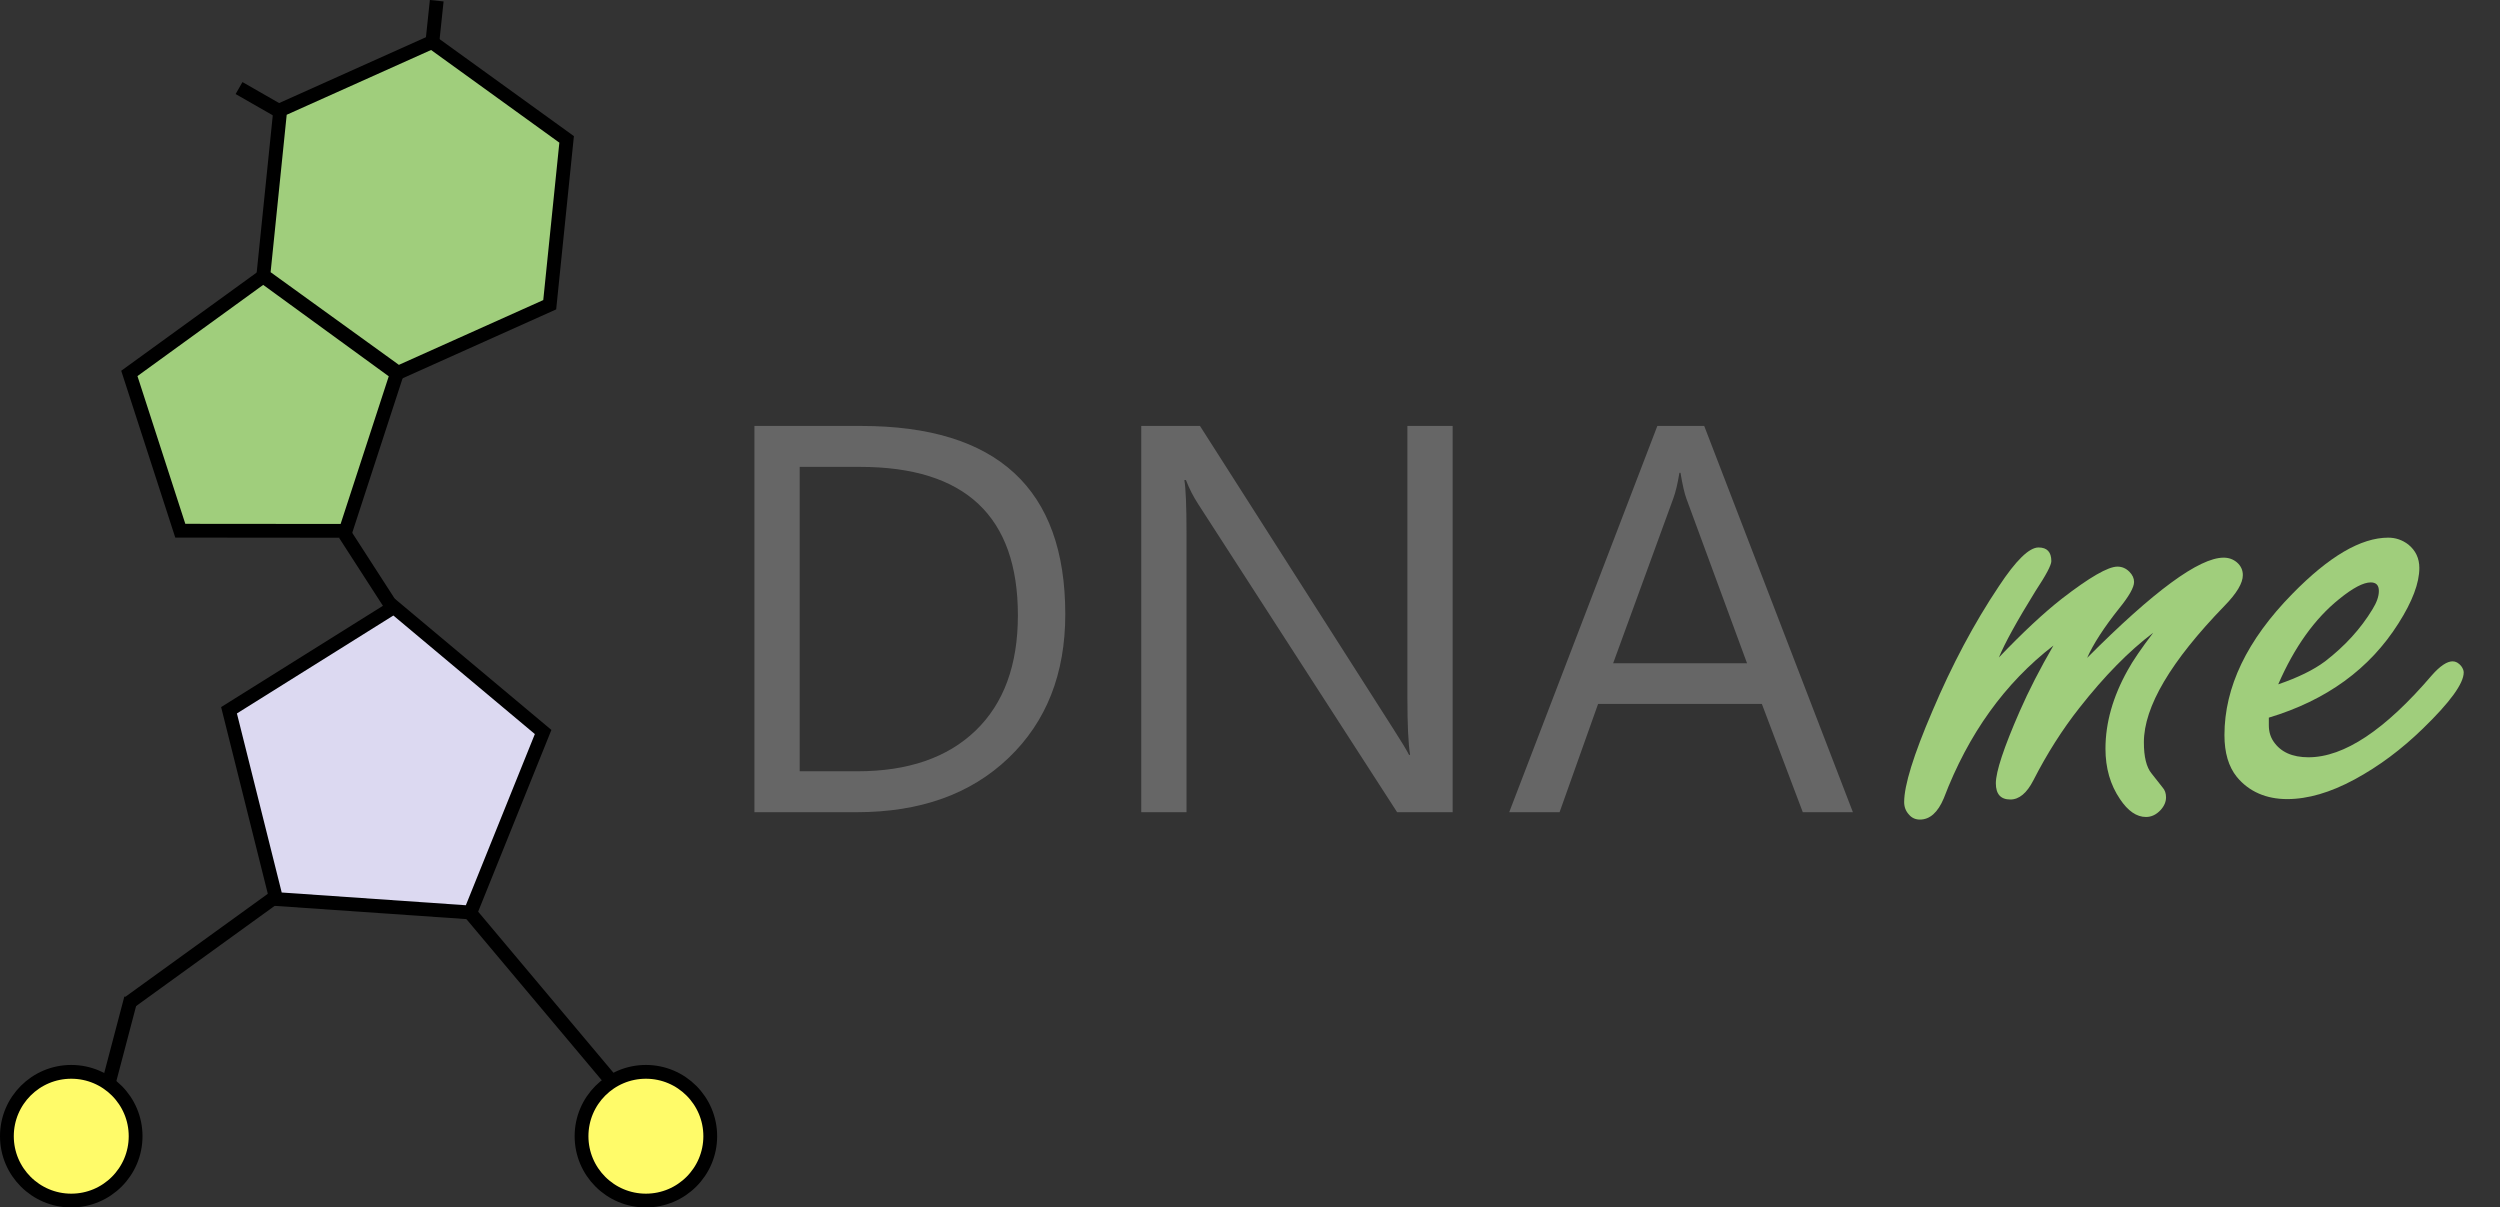
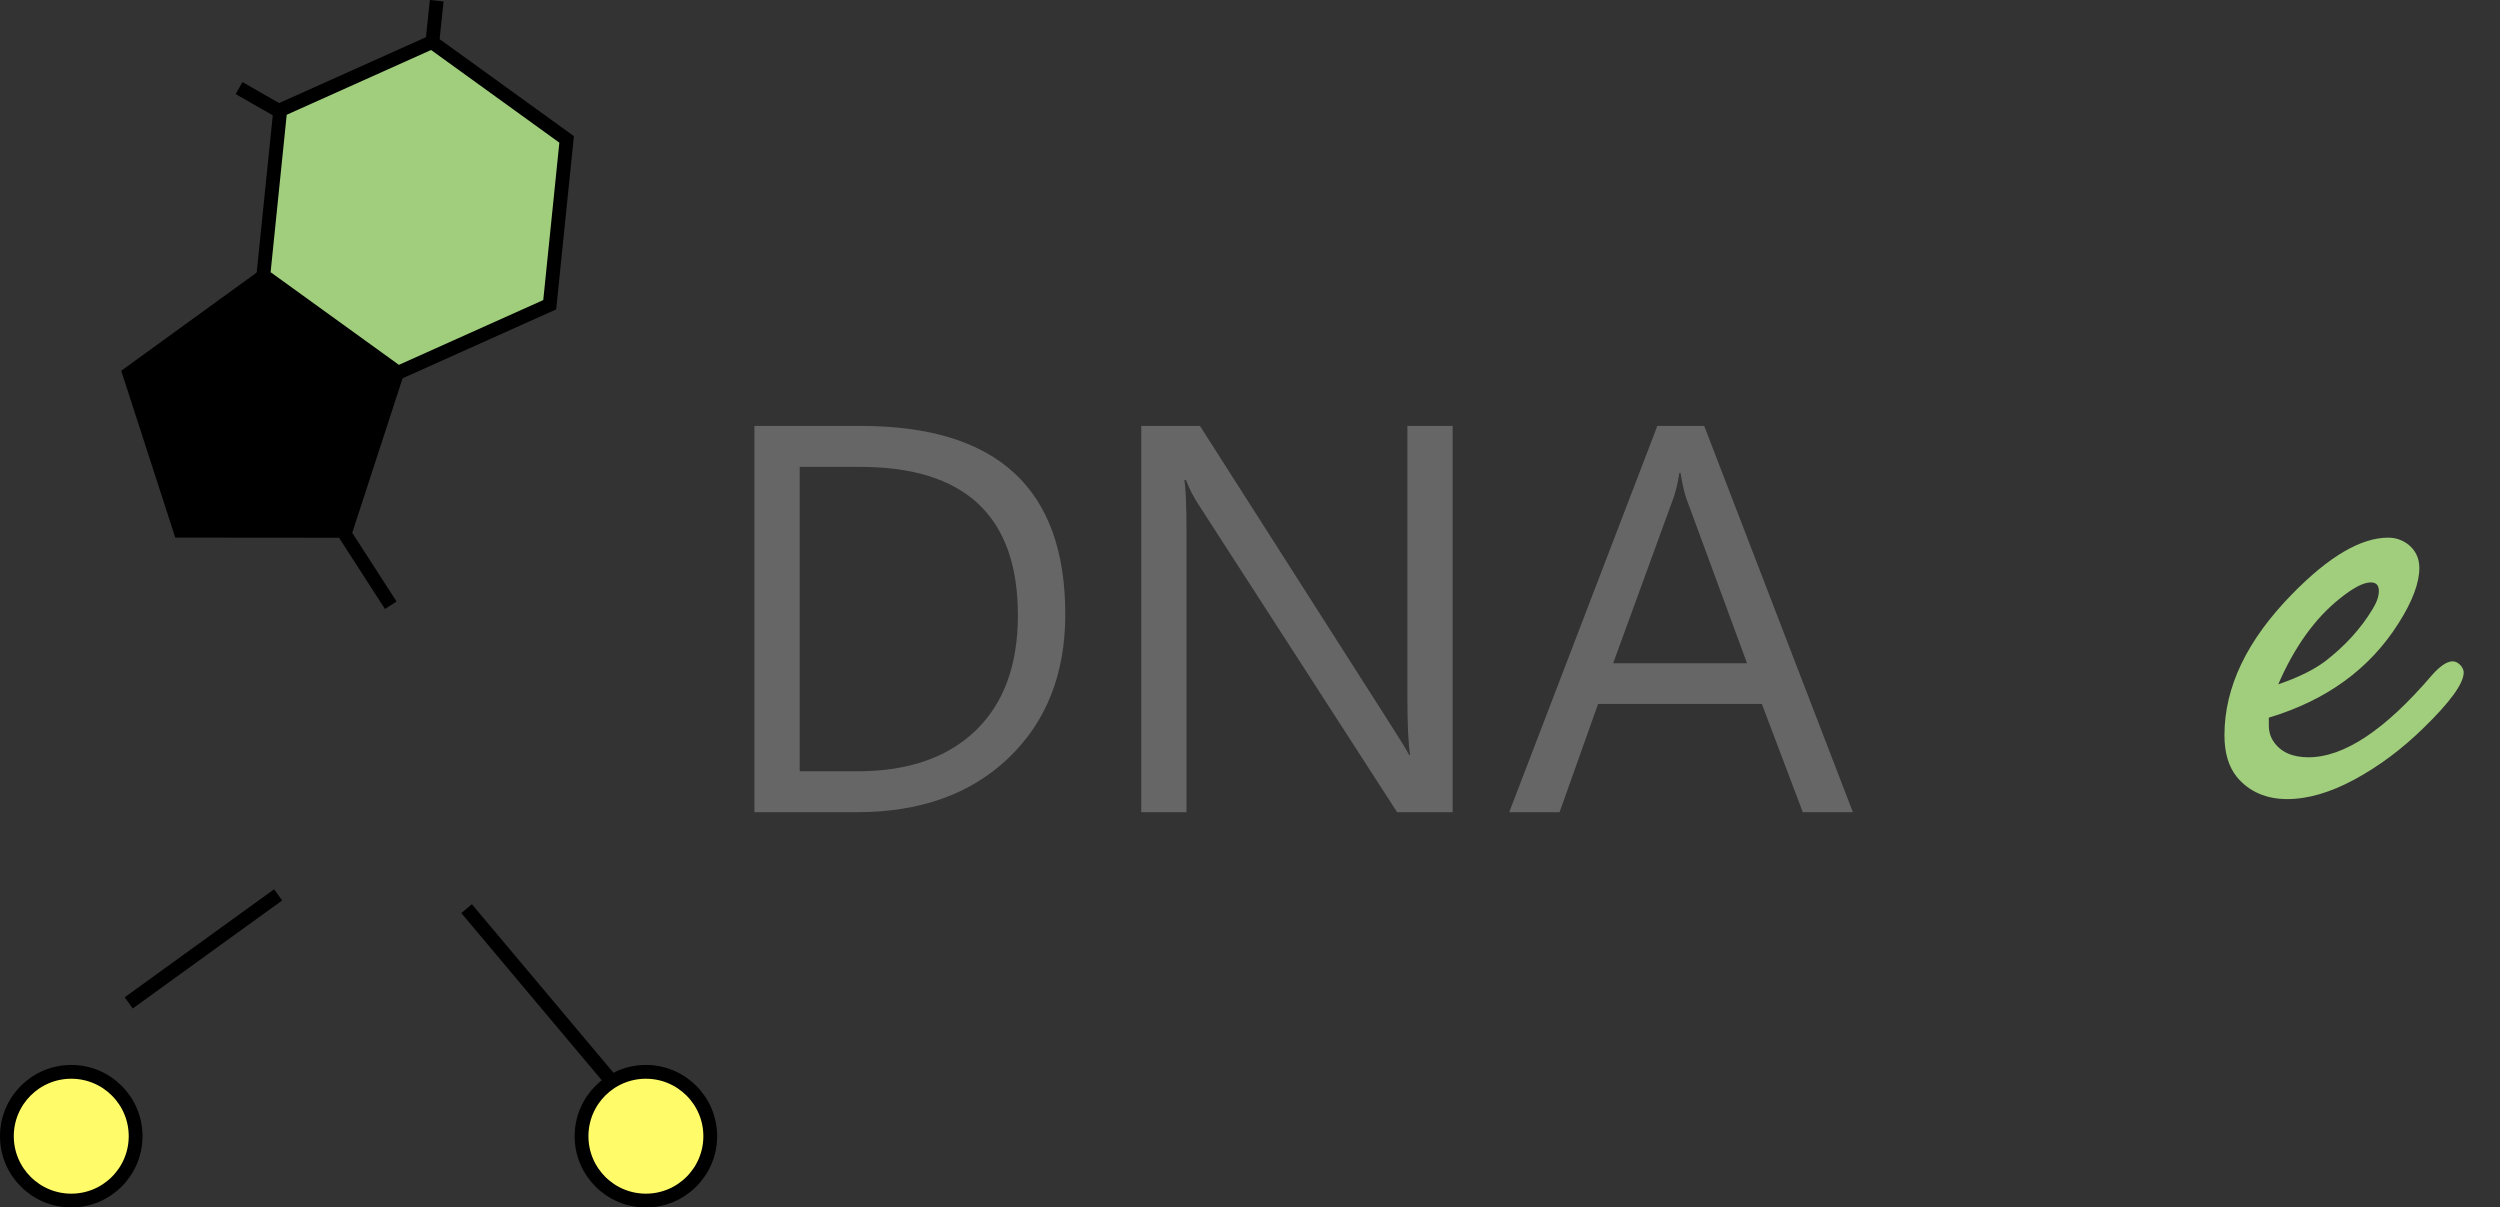
<svg xmlns="http://www.w3.org/2000/svg" id="Ebene_1" viewBox="0 0 1087.64 525.31">
  <rect x="0" y="0" width="1087.64" height="525.31" fill="#333333" stroke="none" />
  <defs>
    <style>.cls-1{fill:#000;}.cls-1,.cls-2,.cls-3,.cls-4{stroke-width:0px;}.cls-5{fill:#fffb69;}.cls-5,.cls-6{stroke:#000;stroke-miterlimit:10;stroke-width:6px;}.cls-2{fill:#666;}.cls-3{fill:#dcd9f1;}.cls-4{fill:#a0ce7c;}.cls-6{fill:none;}</style>
  </defs>
  <polygon class="cls-4" points="114.57 119.84 121.92 47.9 187.9 18.3 246.52 60.64 239.16 132.58 173.19 162.17 114.57 119.84" />
  <path class="cls-1" d="M187.54,21.75l55.81,40.31-7,68.49-62.81,28.18-55.81-40.31,7-68.49,62.81-28.18M188.25,14.86l-69.14,31.02-7.71,75.38,61.43,44.36,69.14-31.02,7.71-75.38-61.43-44.36h0Z" />
  <polygon class="cls-4" points="78.43 230.88 56.27 162.45 114.5 120.23 172.65 162.56 150.36 230.95 78.43 230.88" />
-   <path class="cls-1" d="M114.5,123.94l54.63,39.77-20.94,64.24-67.57-.06-20.82-64.28,54.7-39.67M114.5,116.52l-61.76,44.78,23.51,72.58,76.29.07,23.64-72.53-61.68-44.9h0Z" />
-   <polygon class="cls-3" points="120.18 391.14 99.64 309.01 171.4 264.09 236.29 318.46 204.64 396.98 120.18 391.14" />
-   <path class="cls-1" d="M171.14,267.79l61.55,51.57-30.02,74.47-80.11-5.54-19.49-77.9,68.06-42.6M171.65,260.39l-75.45,47.23,21.6,86.36,88.81,6.14,33.28-82.56-68.24-57.17h0Z" />
+   <path class="cls-1" d="M114.5,123.94M114.5,116.52l-61.76,44.78,23.51,72.58,76.29.07,23.64-72.53-61.68-44.9h0Z" />
  <line class="cls-6" x1="150" y1="232.31" x2="170" y2="263.31" />
  <line class="cls-6" x1="56" y1="436.31" x2="121" y2="389.31" />
  <line class="cls-6" x1="203" y1="395.31" x2="266" y2="470.31" />
  <line class="cls-6" x1="104" y1="38.31" x2="120.45" y2="47.73" />
  <line class="cls-6" x1="190" y1=".31" x2="188" y2="19.31" />
  <circle class="cls-5" cx="31" cy="494.31" r="28" />
-   <path class="cls-6" d="M47,472.31l10-38-10,38Z" />
  <circle class="cls-5" cx="281" cy="494.31" r="28" />
  <path class="cls-2" d="M328.22,353.36v-168.05h46.41c59.22,0,88.83,27.3,88.83,81.91,0,25.94-8.22,46.78-24.67,62.52-16.45,15.74-38.46,23.61-66.04,23.61h-44.53ZM347.91,203.13v132.42h25.08c22.03,0,39.18-5.9,51.45-17.7,12.26-11.8,18.4-28.52,18.4-50.16,0-43.05-22.89-64.57-68.67-64.57h-26.25Z" />
  <path class="cls-2" d="M631.97,353.36h-24.14l-86.48-133.95c-2.19-3.36-3.98-6.87-5.39-10.55h-.7c.62,3.59.94,11.29.94,23.09v121.41h-19.69v-168.05h25.55l84.14,131.84c3.52,5.47,5.78,9.22,6.8,11.25h.47c-.78-4.84-1.17-13.08-1.17-24.73v-118.36h19.69v168.05Z" />
  <path class="cls-2" d="M806.12,353.36h-21.8l-17.81-47.11h-71.25l-16.76,47.11h-21.91l64.45-168.05h20.39l64.69,168.05ZM760.06,288.56l-26.37-71.6c-.86-2.34-1.72-6.09-2.58-11.25h-.47c-.78,4.77-1.68,8.52-2.7,11.25l-26.13,71.6h58.24Z" />
-   <path class="cls-4" d="M869.62,286.04c10.39-10.88,19.54-19.42,27.46-25.61,12-9.28,20.04-13.92,24.12-13.92,1.98,0,3.71.74,5.2,2.23,1.36,1.36,2.04,2.85,2.04,4.45,0,2.35-2.17,6.19-6.49,11.5-6.68,8.41-11.32,15.59-13.92,21.52,28.95-29.07,48.74-43.6,59.38-43.6,2.23,0,4.14.68,5.75,2.04,1.73,1.48,2.6,3.34,2.6,5.57,0,3.46-2.66,7.92-7.98,13.36-23.38,24.12-35.07,43.91-35.07,59.38,0,6.31,1.11,10.83,3.34,13.54l4.82,6.12c.99,1.11,1.48,2.54,1.48,4.27,0,1.98-.81,3.84-2.41,5.57-1.86,1.98-3.96,2.97-6.31,2.97-4.08,0-7.86-2.6-11.32-7.79-4.21-6.18-6.31-13.48-6.31-21.89,0-11.25,3.22-22.64,9.65-34.14,2.23-4.08,5.94-9.52,11.13-16.33-10.51,7.92-21.22,18.8-32.1,32.66-7.42,9.4-14.1,19.92-20.04,31.54-2.85,5.57-6.19,8.35-10.02,8.35-4.21,0-6.31-2.35-6.31-7.05,0-5.07,3.46-15.52,10.39-31.36,3.96-9.03,8.84-18.55,14.66-28.57-21.15,16.33-37.05,38.47-47.69,66.43-2.6,6.19-6.06,9.28-10.39,9.28-1.98,0-3.59-.74-4.82-2.23-1.36-1.48-2.04-3.28-2.04-5.38,0-7.3,4.08-20.47,12.25-39.52,8.54-20.16,18.18-38.28,28.95-54.37,7.42-11.25,13.17-16.88,17.26-16.88,3.71,0,5.57,1.98,5.57,5.94,0,1.73-2.29,6.06-6.87,12.99-8.04,12.99-13.36,22.64-15.96,28.95Z" />
  <path class="cls-4" d="M987.07,312.2v3.34c0,2.72.68,5.07,2.04,7.05,3.09,4.58,8.16,6.87,15.21,6.87,15.46,0,33.33-11.88,53.62-35.62,3.59-4.08,6.62-6.12,9.09-6.12,1.36,0,2.6.68,3.71,2.04.74.99,1.11,1.92,1.11,2.78,0,4.82-5.94,12.99-17.81,24.49-9.28,9.03-19.17,16.39-29.69,22.08-10.52,5.69-20.29,8.54-29.32,8.54s-16.58-3.21-21.89-9.65c-3.59-4.45-5.38-10.51-5.38-18.18,0-20.9,9.83-41.38,29.5-61.42,15.96-16.33,29.87-24.49,41.75-24.49,3.21,0,6.12.99,8.72,2.97,3.21,2.6,4.82,6,4.82,10.21,0,6.56-3.03,14.6-9.09,24.12-12.5,19.79-31.3,33.46-56.41,41.01ZM991.15,297.73c8.66-2.97,15.46-6.31,20.41-10.02,8.66-6.68,15.52-14.22,20.6-22.64,1.86-2.97,2.78-5.63,2.78-7.98,0-2.47-1.18-3.71-3.53-3.71-3.22,0-7.79,2.41-13.73,7.24-10.64,8.54-19.48,20.91-26.53,37.11Z" />
</svg>